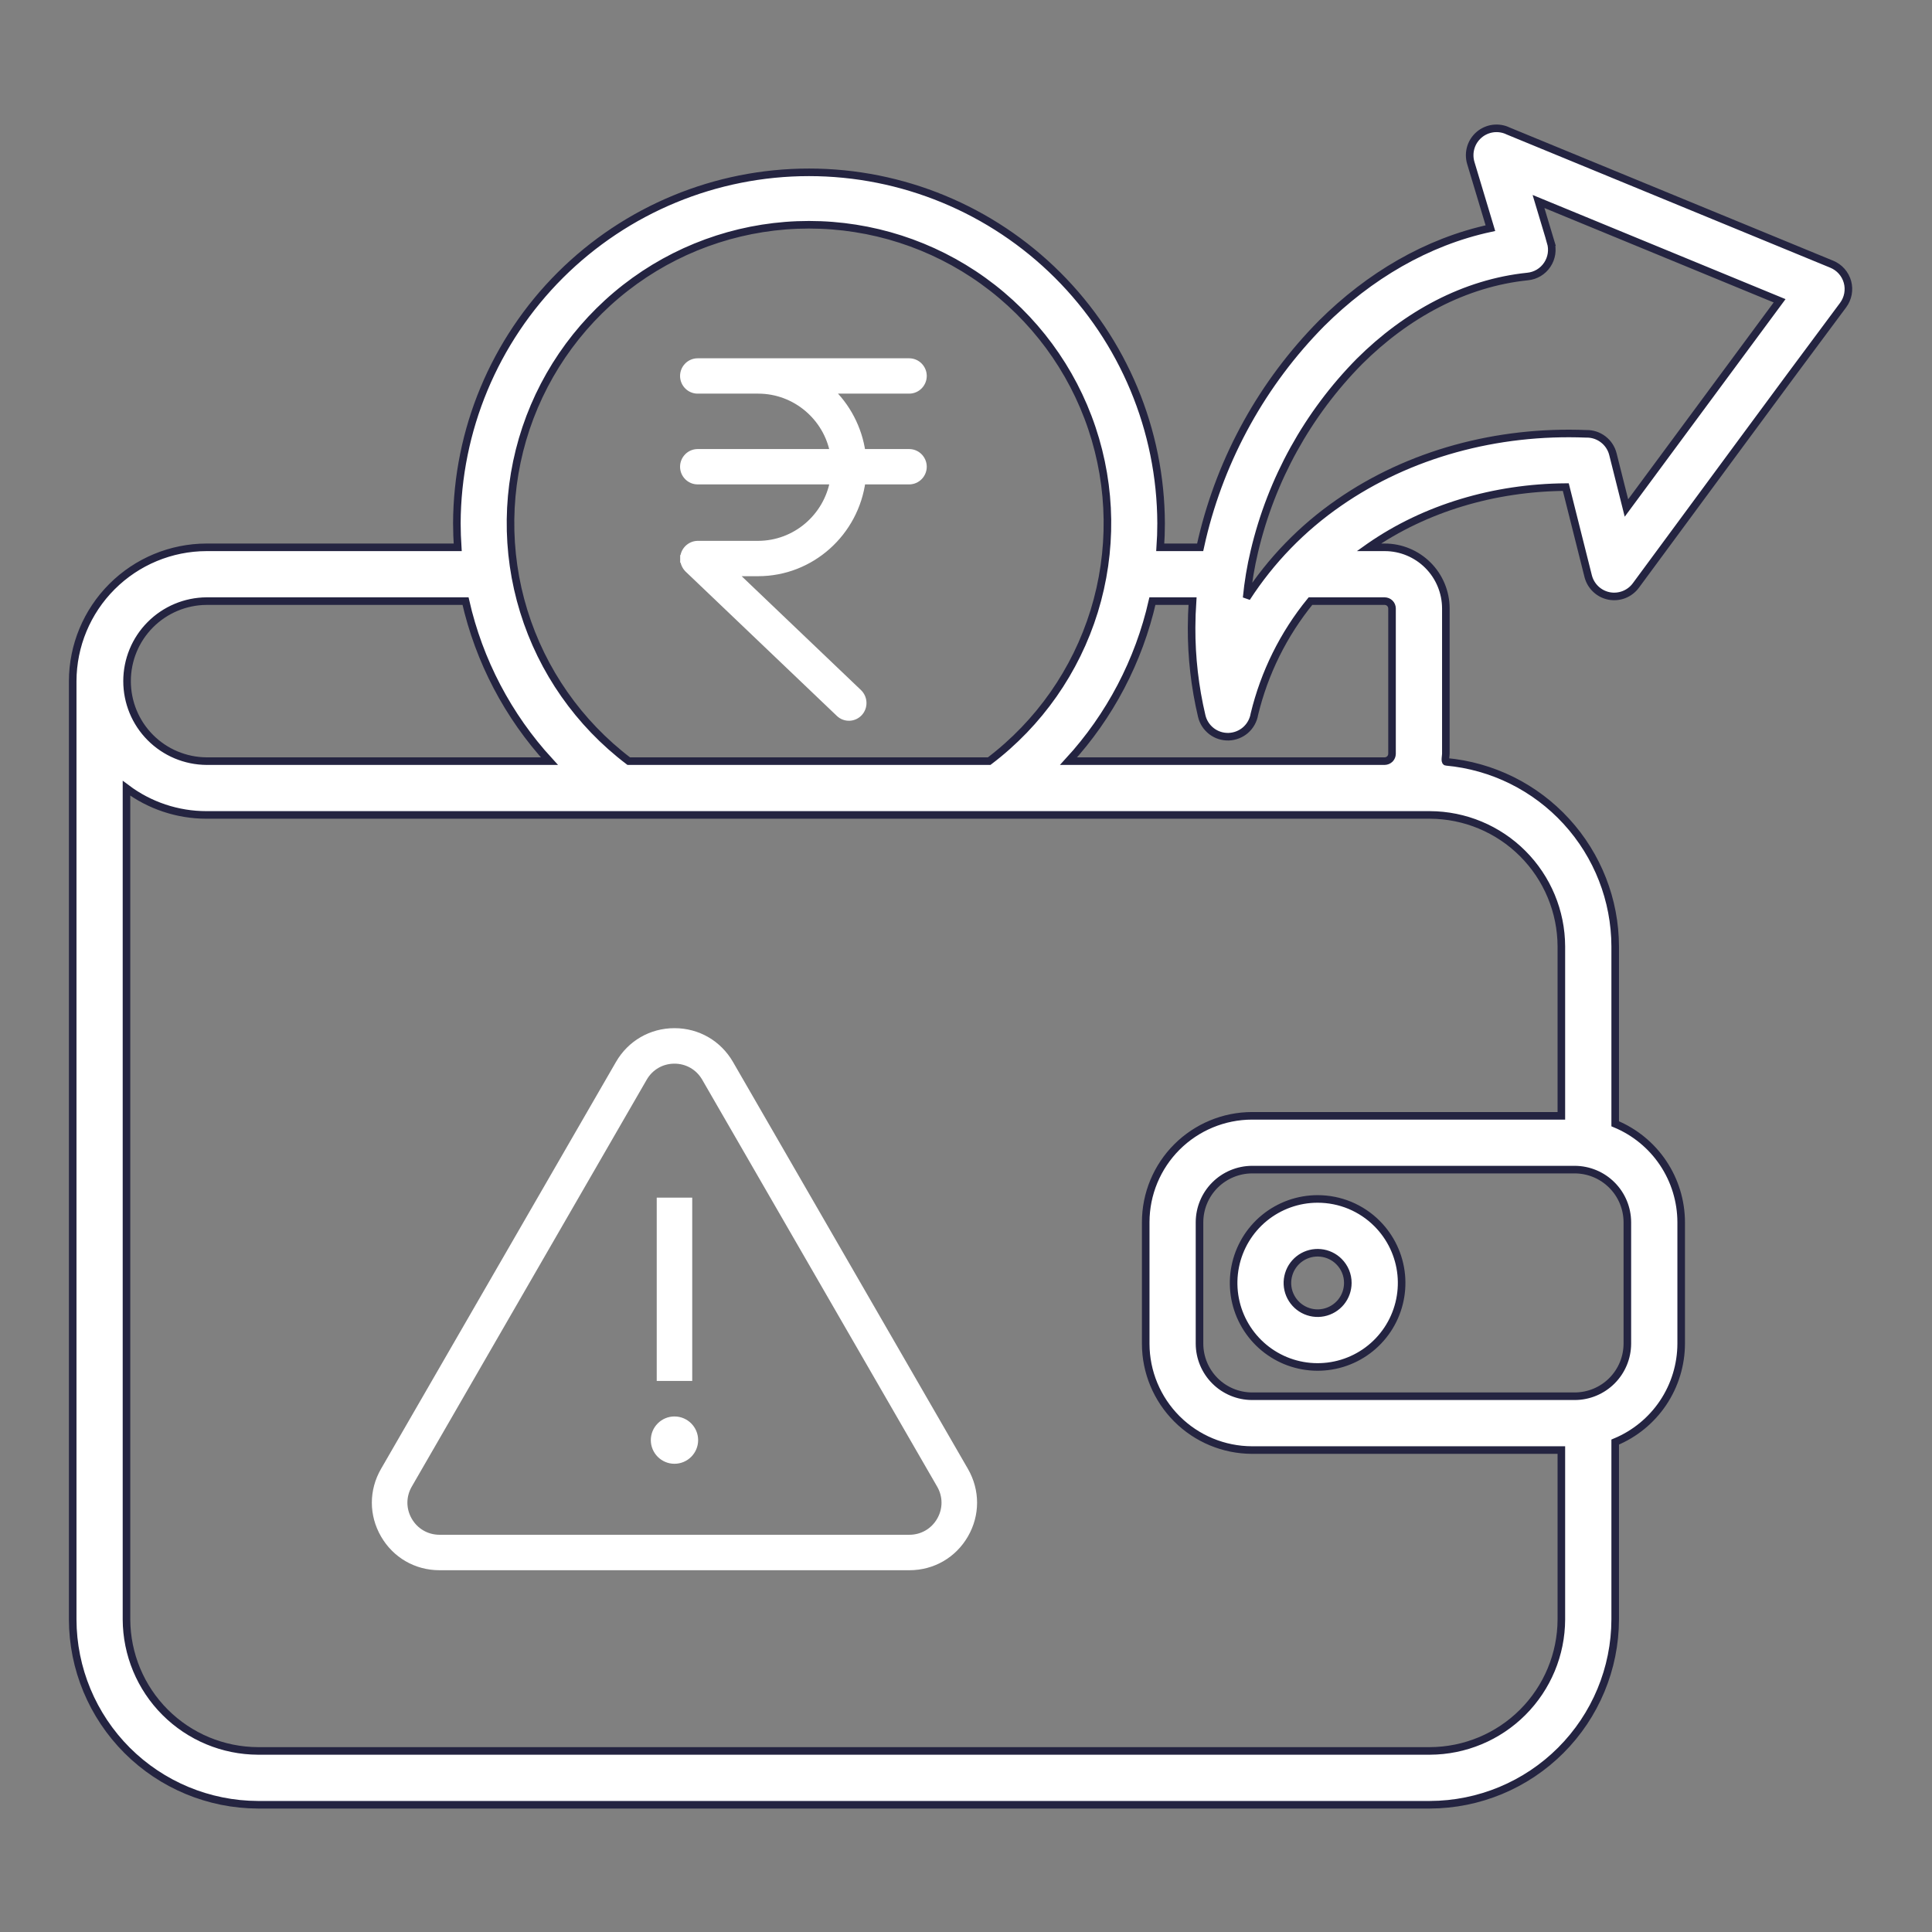
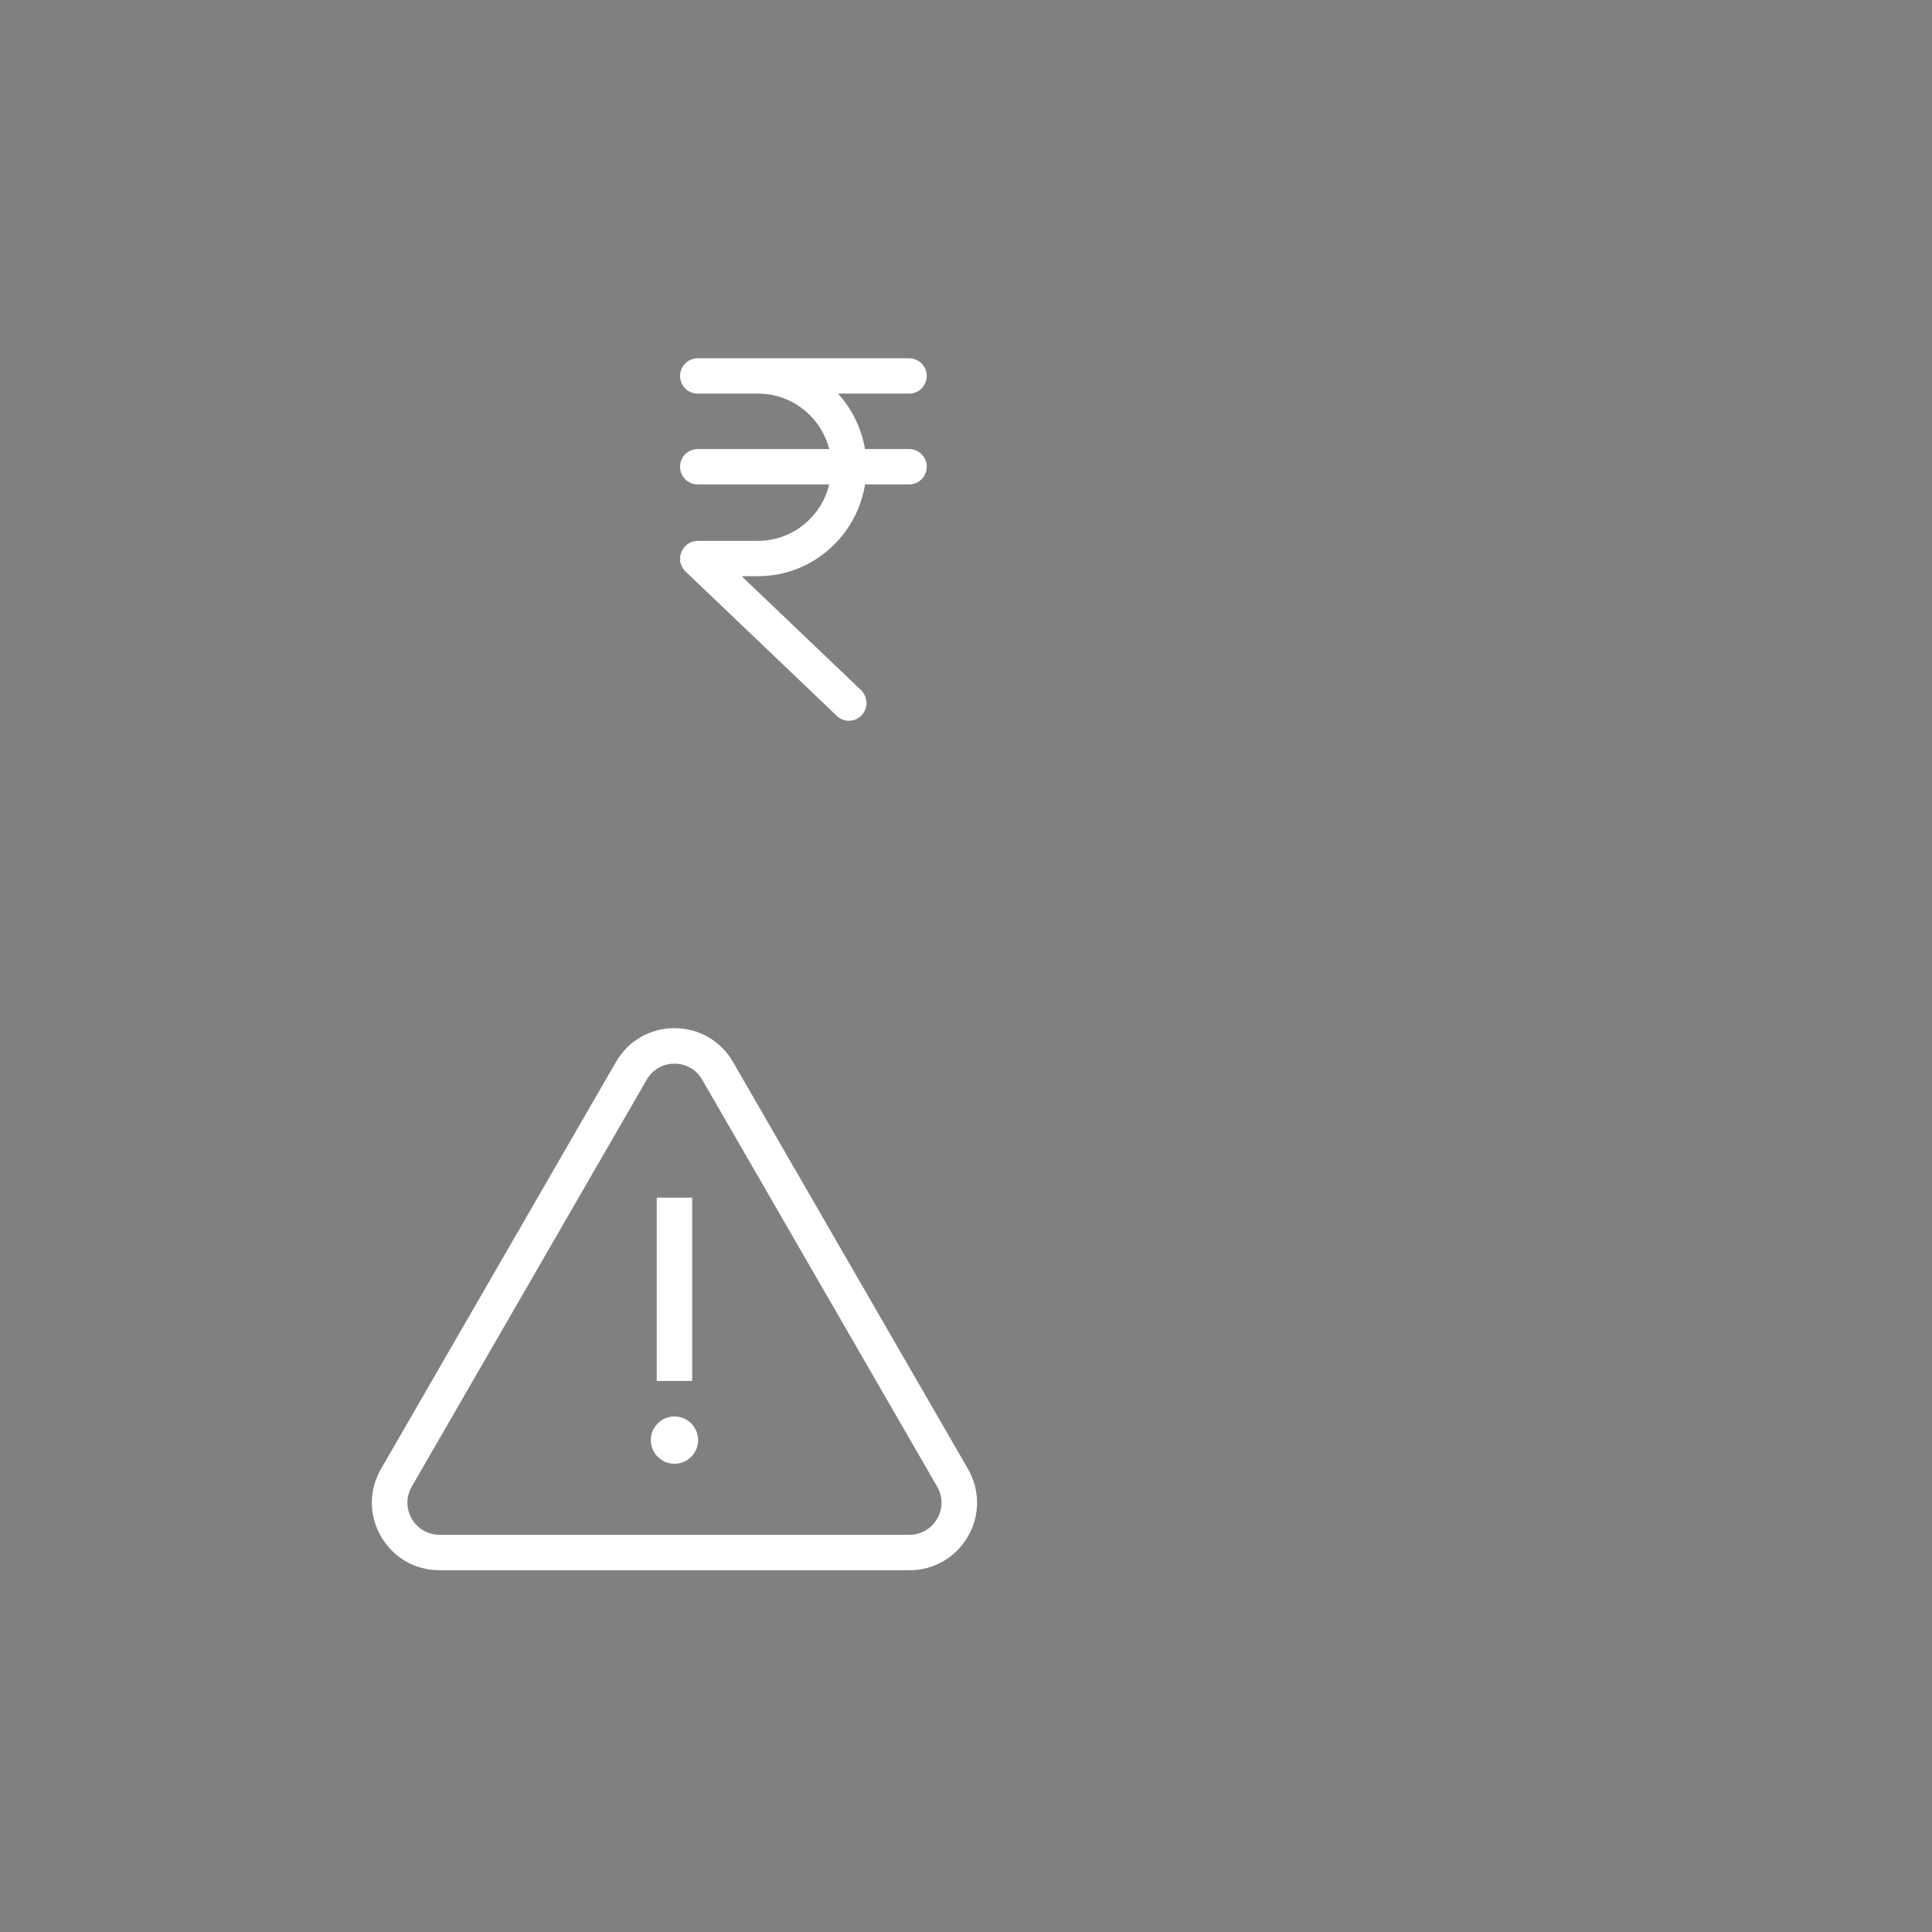
<svg xmlns="http://www.w3.org/2000/svg" width="51" height="51" viewBox="0 0 51 51" fill="none">
  <rect x="0" y="0" width="51" height="51" fill="#808080" stroke="none" />
-   <path fill-rule="evenodd" clip-rule="evenodd" d="M14.503 20.092C13.41 18.901 12.647 17.445 12.289 15.868H5.451C4.894 15.872 4.36 16.096 3.967 16.492C3.574 16.887 3.354 17.422 3.354 17.98C3.354 18.538 3.574 19.073 3.967 19.468C4.36 19.864 4.894 20.088 5.451 20.092H14.503ZM33.113 18.852C33.086 19.015 33.004 19.162 32.881 19.271C32.758 19.379 32.6 19.441 32.436 19.447C32.272 19.452 32.111 19.401 31.981 19.301C31.851 19.201 31.759 19.059 31.722 18.899C31.542 18.135 31.452 17.353 31.455 16.568C31.456 16.335 31.464 16.102 31.48 15.868H30.421C30.063 17.445 29.3 18.901 28.207 20.092H36.553C36.604 20.091 36.653 20.07 36.689 20.035C36.725 19.998 36.745 19.95 36.746 19.899V16.061C36.745 16.01 36.725 15.961 36.689 15.925C36.653 15.889 36.604 15.869 36.553 15.868H34.593C33.882 16.739 33.377 17.759 33.113 18.852V18.852ZM31.681 14.448C31.697 14.373 31.714 14.299 31.732 14.224C32.242 12.074 33.334 10.106 34.888 8.534C36.142 7.287 37.666 6.384 39.343 6.023L38.825 4.3C38.786 4.168 38.786 4.027 38.825 3.895C38.864 3.763 38.941 3.646 39.045 3.557C39.15 3.467 39.279 3.411 39.415 3.393C39.552 3.376 39.691 3.399 39.814 3.459L48.355 6.975C48.455 7.017 48.544 7.08 48.615 7.16C48.687 7.241 48.739 7.337 48.768 7.441C48.797 7.544 48.801 7.653 48.782 7.759C48.762 7.865 48.719 7.965 48.655 8.052C46.82 10.512 45.004 12.991 43.18 15.459C43.1 15.566 42.991 15.649 42.866 15.697C42.74 15.745 42.604 15.757 42.473 15.731C42.342 15.705 42.22 15.642 42.123 15.549C42.026 15.457 41.957 15.339 41.924 15.209L41.333 12.858C39.444 12.872 37.622 13.413 36.153 14.433L36.132 14.448H36.554C36.981 14.448 37.391 14.618 37.694 14.921C37.996 15.223 38.166 15.633 38.167 16.061V19.899C38.167 19.94 38.135 20.107 38.175 20.11C39.392 20.221 40.524 20.781 41.349 21.683C42.174 22.584 42.634 23.76 42.637 24.982V29.665C43.151 29.878 43.591 30.237 43.901 30.699C44.211 31.161 44.377 31.704 44.379 32.261V35.471C44.377 36.027 44.211 36.571 43.901 37.033C43.591 37.495 43.151 37.854 42.637 38.067V42.75C42.634 44.046 42.117 45.288 41.201 46.204C40.284 47.121 39.042 47.637 37.746 47.641H6.81C5.514 47.637 4.272 47.121 3.355 46.205C2.439 45.288 1.922 44.046 1.919 42.75V17.98C1.921 17.044 2.294 16.147 2.956 15.485C3.618 14.823 4.515 14.45 5.451 14.448H12.082C12.068 14.238 12.061 14.027 12.06 13.814C12.069 11.354 13.051 8.998 14.793 7.261C16.536 5.525 18.895 4.549 21.355 4.549C23.815 4.549 26.175 5.525 27.917 7.261C29.659 8.998 30.642 11.354 30.65 13.814C30.65 14.027 30.643 14.238 30.628 14.448L31.681 14.448ZM33.113 14.551C33.016 14.956 32.948 15.367 32.908 15.781C33.548 14.791 34.378 13.937 35.348 13.268C37.195 11.986 39.512 11.356 41.875 11.452C42.035 11.448 42.192 11.5 42.32 11.598C42.447 11.695 42.538 11.833 42.577 11.989L42.934 13.41L46.977 7.94L40.613 5.319L40.935 6.392H40.934C40.964 6.492 40.971 6.597 40.956 6.7C40.94 6.803 40.902 6.902 40.844 6.988C40.786 7.075 40.71 7.148 40.62 7.202C40.531 7.255 40.431 7.289 40.327 7.299C38.66 7.47 37.126 8.306 35.887 9.539C34.52 10.924 33.561 12.657 33.113 14.551V14.551ZM34.782 31.649C34.269 31.649 33.772 31.827 33.375 32.152C32.978 32.478 32.707 32.931 32.607 33.434C32.507 33.937 32.584 34.46 32.826 34.912C33.068 35.365 33.459 35.719 33.933 35.916C34.407 36.112 34.935 36.138 35.426 35.989C35.917 35.84 36.341 35.526 36.626 35.099C36.911 34.672 37.039 34.16 36.989 33.649C36.939 33.139 36.713 32.661 36.35 32.298C36.145 32.092 35.9 31.929 35.631 31.817C35.362 31.706 35.074 31.649 34.782 31.649ZM35.346 33.303C35.216 33.172 35.044 33.091 34.86 33.073C34.677 33.055 34.492 33.101 34.339 33.203C34.186 33.306 34.072 33.458 34.019 33.635C33.965 33.811 33.974 34.001 34.045 34.172C34.116 34.342 34.243 34.483 34.406 34.57C34.569 34.657 34.756 34.685 34.937 34.649C35.118 34.613 35.281 34.515 35.398 34.373C35.515 34.23 35.579 34.051 35.579 33.867C35.58 33.762 35.559 33.658 35.519 33.561C35.479 33.465 35.42 33.377 35.346 33.303ZM41.572 30.875H33.05C32.683 30.877 32.331 31.024 32.072 31.283C31.812 31.543 31.666 31.894 31.664 32.261V35.472C31.666 35.839 31.812 36.19 32.072 36.45C32.331 36.709 32.683 36.856 33.05 36.857H41.572C41.939 36.856 42.291 36.709 42.55 36.45C42.81 36.19 42.956 35.839 42.958 35.472V32.261C42.956 31.894 42.81 31.542 42.55 31.283C42.291 31.023 41.939 30.877 41.572 30.875V30.875ZM33.05 29.455H41.216V24.983C41.213 24.063 40.846 23.182 40.196 22.532C39.546 21.882 38.665 21.515 37.745 21.512H5.451C4.689 21.513 3.948 21.265 3.339 20.808V42.75C3.343 43.669 3.709 44.55 4.359 45.2C5.01 45.85 5.89 46.217 6.81 46.22H37.746C38.665 46.217 39.546 45.85 40.196 45.2C40.846 44.55 41.213 43.669 41.216 42.75V38.278H33.05C32.306 38.276 31.593 37.98 31.067 37.454C30.541 36.928 30.245 36.215 30.244 35.472V32.261C30.245 31.517 30.541 30.804 31.067 30.278C31.593 29.753 32.306 29.456 33.05 29.455V29.455ZM26.112 20.092H16.597C15.282 19.095 14.312 17.711 13.826 16.134C13.339 14.557 13.361 12.867 13.886 11.302C14.412 9.738 15.416 8.378 16.756 7.414C18.096 6.451 19.704 5.933 21.355 5.933C23.005 5.933 24.614 6.451 25.954 7.414C27.294 8.378 28.298 9.738 28.823 11.302C29.349 12.867 29.37 14.557 28.884 16.134C28.397 17.711 27.428 19.095 26.112 20.092Z" fill="white" stroke="#242441" stroke-width="0.2" />
  <path d="M18.055 14.752C18.055 14.853 18.099 14.947 18.165 15.014L18.165 15.014L18.167 15.016L22.16 18.826C22.16 18.826 22.16 18.826 22.16 18.826C22.306 18.966 22.536 18.958 22.674 18.811L22.675 18.81C22.812 18.661 22.804 18.432 22.661 18.291L22.66 18.29L19.328 15.11H20.012C21.412 15.11 22.571 14.051 22.749 12.687H24C24.201 12.687 24.364 12.521 24.364 12.321C24.364 12.12 24.201 11.954 24 11.954H22.748C22.66 11.313 22.344 10.716 21.881 10.291H24C24.201 10.291 24.364 10.125 24.364 9.924C24.364 9.724 24.201 9.558 24 9.558H18.416C18.215 9.558 18.052 9.724 18.052 9.924C18.052 10.125 18.215 10.291 18.416 10.291H20.015C21.011 10.291 21.841 11.018 22.012 11.954H18.416C18.215 11.954 18.052 12.12 18.052 12.321C18.052 12.521 18.215 12.687 18.416 12.687H22.013C21.84 13.659 21 14.375 20.015 14.377H18.418V14.377L18.417 14.377C18.214 14.381 18.051 14.549 18.055 14.752ZM18.055 14.752C18.055 14.752 18.055 14.752 18.055 14.752H18.154L18.055 14.753C18.055 14.753 18.055 14.753 18.055 14.752Z" fill="white" stroke="white" stroke-width="0.2" />
  <path d="M25.551 38.775L19.349 28.033C19.026 27.475 18.449 27.141 17.804 27.141C17.16 27.141 16.582 27.475 16.26 28.033L10.058 38.775C9.735 39.334 9.735 40.001 10.058 40.559C10.38 41.117 10.957 41.45 11.602 41.45H24.006C24.651 41.45 25.228 41.117 25.551 40.559C25.873 40.001 25.873 39.334 25.551 38.775ZM24.739 40.09C24.586 40.355 24.312 40.514 24.006 40.514H11.602C11.296 40.514 11.022 40.355 10.869 40.09C10.716 39.825 10.716 39.509 10.869 39.244L17.071 28.502C17.224 28.236 17.498 28.078 17.804 28.078C18.11 28.078 18.384 28.236 18.537 28.502L24.739 39.244C24.892 39.509 24.892 39.825 24.739 40.09Z" fill="white" />
  <path d="M17.804 37.391C17.46 37.391 17.18 37.671 17.18 38.016C17.18 38.36 17.46 38.64 17.804 38.64C18.149 38.64 18.429 38.36 18.429 38.016C18.429 37.671 18.149 37.391 17.804 37.391ZM17.336 31.614H18.273V36.454H17.336V31.614Z" fill="white" />
</svg>